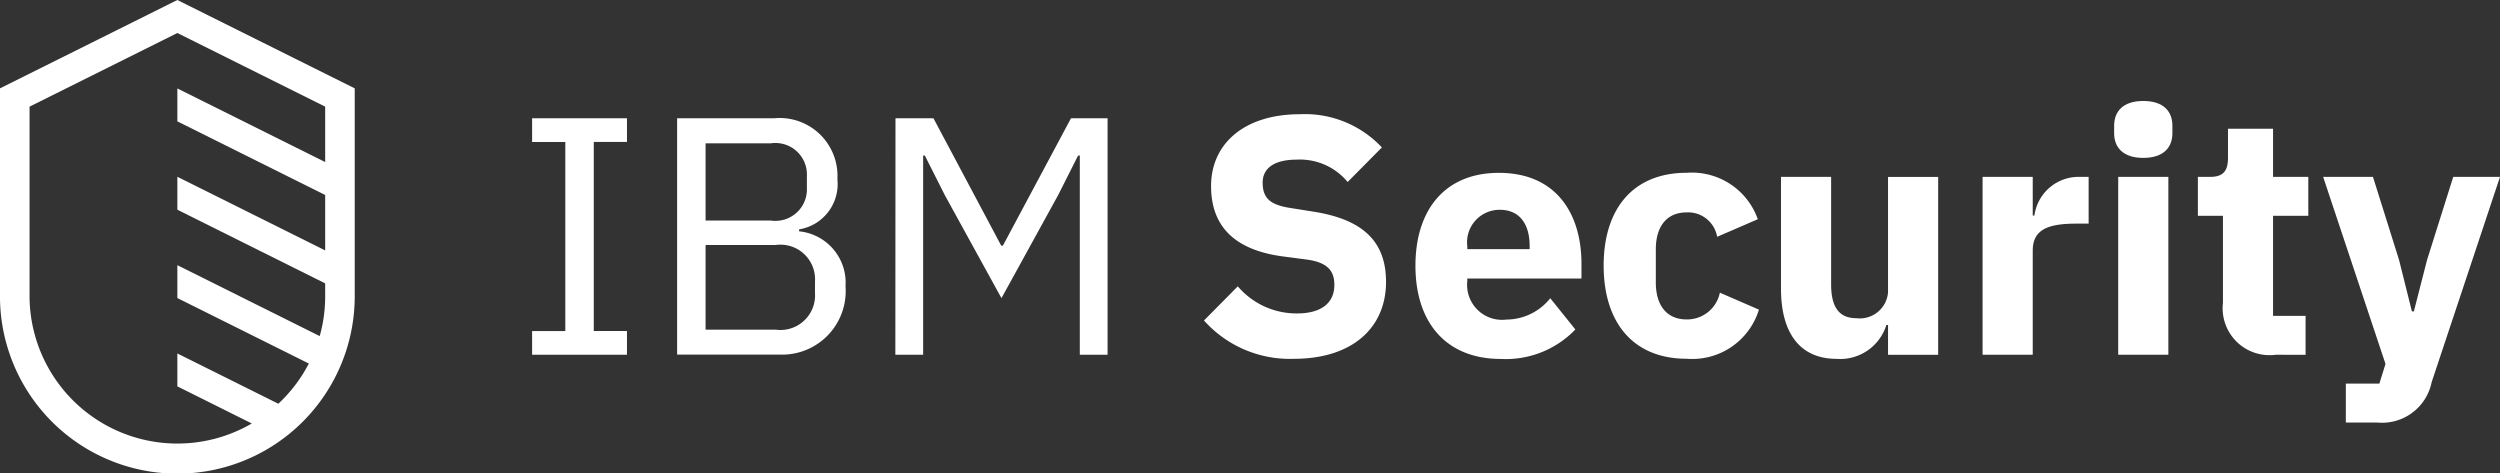
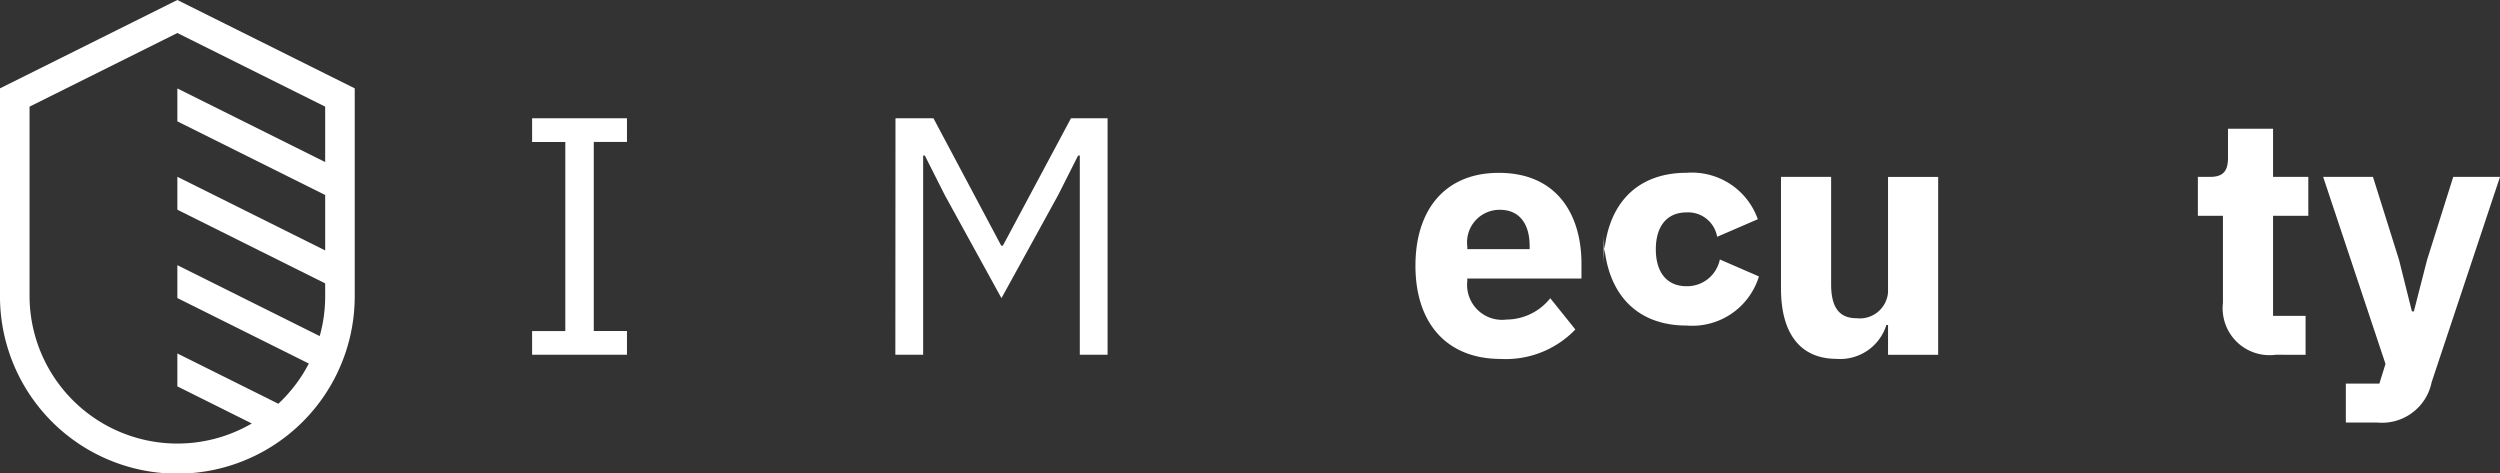
<svg xmlns="http://www.w3.org/2000/svg" width="128" height="24.217" viewBox="0 0 128 24.217">
  <rect x="0" y="0" width="128" height="24.217" fill="#333333" stroke="none" />
  <g id="Group_5598" data-name="Group 5598" transform="translate(-394.22 -469.44)">
    <g id="Group_5572" data-name="Group 5572" transform="translate(394.22 469.44)">
      <path id="Path_9163" data-name="Path 9163" d="M408.47,490.111l-5.169-2.574v1.685l3.811,1.9a7.57,7.57,0,0,1-11.379-6.512V474.9l7.568-3.77,7.568,3.77v2.838l-7.568-3.77v1.686l7.568,3.77v2.838l-7.568-3.77v1.686l7.568,3.771v.665a7.481,7.481,0,0,1-.28,2.034l-7.288-3.631V484.7l6.731,3.353a7.583,7.583,0,0,1-1.563,2.06M403.3,469.44l-9.081,4.524v10.645a9.081,9.081,0,0,0,18.163,0V473.964Z" transform="translate(-394.22 -469.44)" fill="#fff" />
-       <path id="Path_9164" data-name="Path 9164" d="M449.2,485.22l1.734-1.752a3.948,3.948,0,0,0,3.036,1.388c1.284,0,1.908-.573,1.908-1.457,0-.659-.277-1.145-1.4-1.3l-1.2-.157c-2.549-.33-3.712-1.579-3.712-3.608,0-2.168,1.7-3.677,4.545-3.677a5.391,5.391,0,0,1,4.2,1.7l-1.752,1.769a3.168,3.168,0,0,0-2.6-1.145c-1.18,0-1.752.452-1.752,1.179,0,.833.434,1.146,1.44,1.3l1.2.191c2.481.4,3.677,1.509,3.677,3.591,0,2.324-1.7,3.937-4.719,3.937a5.887,5.887,0,0,1-4.6-1.96" transform="translate(-387.559 -468.808)" fill="#fff" />
      <path id="Path_9165" data-name="Path 9165" d="M461.514,481.1v.139h3.192v-.156c0-1.111-.5-1.857-1.527-1.857a1.664,1.664,0,0,0-1.665,1.873m-2.655.989c0-2.879,1.527-4.754,4.268-4.754,3.018,0,4.232,2.186,4.232,4.649v.763h-5.846v.139a1.789,1.789,0,0,0,2.011,1.96,2.883,2.883,0,0,0,2.238-1.092l1.284,1.6a4.933,4.933,0,0,1-3.816,1.509c-2.793,0-4.371-1.856-4.371-4.771" transform="translate(-386.388 -468.484)" fill="#fff" />
-       <path id="Path_9166" data-name="Path 9166" d="M467.454,482.085c0-2.914,1.509-4.754,4.25-4.754a3.58,3.58,0,0,1,3.643,2.377l-2.082.9a1.507,1.507,0,0,0-1.561-1.249c-1.042,0-1.579.746-1.579,1.89v1.7c0,1.145.537,1.89,1.579,1.89a1.712,1.712,0,0,0,1.7-1.37l2,.868a3.569,3.569,0,0,1-3.7,2.515c-2.741,0-4.25-1.856-4.25-4.771" transform="translate(-385.347 -468.484)" fill="#fff" />
+       <path id="Path_9166" data-name="Path 9166" d="M467.454,482.085c0-2.914,1.509-4.754,4.25-4.754a3.58,3.58,0,0,1,3.643,2.377l-2.082.9a1.507,1.507,0,0,0-1.561-1.249c-1.042,0-1.579.746-1.579,1.89c0,1.145.537,1.89,1.579,1.89a1.712,1.712,0,0,0,1.7-1.37l2,.868a3.569,3.569,0,0,1-3.7,2.515c-2.741,0-4.25-1.856-4.25-4.771" transform="translate(-385.347 -468.484)" fill="#fff" />
      <path id="Path_9167" data-name="Path 9167" d="M481.034,485.1h-.086a2.473,2.473,0,0,1-2.551,1.734c-1.856,0-2.844-1.3-2.844-3.591v-5.725h2.567v5.5c0,1.111.363,1.736,1.3,1.736a1.45,1.45,0,0,0,1.613-1.318v-5.916H483.6v9.108h-2.567Z" transform="translate(-384.366 -468.461)" fill="#fff" />
-       <path id="Path_9168" data-name="Path 9168" d="M484.758,486.624v-9.107h2.568v1.978h.086a2.284,2.284,0,0,1,2.325-1.978h.451v2.394h-.641c-1.492,0-2.221.33-2.221,1.388v5.326Z" transform="translate(-383.25 -468.461)" fill="#fff" />
-       <path id="Path_9169" data-name="Path 9169" d="M490.974,477.937h2.568v9.107h-2.568Zm-.208-2.238v-.381c0-.729.451-1.267,1.492-1.267s1.491.538,1.491,1.267v.381c0,.729-.451,1.266-1.491,1.266s-1.492-.537-1.492-1.266" transform="translate(-382.522 -468.881)" fill="#fff" />
      <path id="Path_9170" data-name="Path 9170" d="M498.58,486.891a2.4,2.4,0,0,1-2.706-2.654v-4.459H494.59v-1.995h.642c.694,0,.9-.348.9-.972v-1.492h2.307v2.464h1.805v1.995h-1.805V484.9h1.666v1.995Z" transform="translate(-382.059 -468.728)" fill="#fff" />
      <path id="Path_9171" data-name="Path 9171" d="M506.972,477.517h2.394l-3.5,10.513a2.592,2.592,0,0,1-2.793,2.064h-1.6V488.1h1.718l.312-1.007-3.192-9.576h2.551l1.335,4.25.659,2.637h.1l.676-2.637Z" transform="translate(-381.366 -468.461)" fill="#fff" />
    </g>
    <path id="Path_9172" data-name="Path 9172" d="M418.52,486.949v-1.214h1.7v-9.68h-1.7V474.84h4.857v1.214h-1.7v9.68h1.7v1.214Z" transform="translate(2.944 0.654)" fill="#fff" />
    <path id="Path_9173" data-name="Path 9173" d="M435.114,474.84h1.943l3.47,6.523h.086l3.487-6.523h1.873v12.109h-1.422v-10.2h-.087l-1.024,2.029-2.9,5.274-2.9-5.274-1.024-2.029h-.086v10.2h-1.423Z" transform="translate(4.955 0.654)" fill="#fff" />
    <g id="Group_5573" data-name="Group 5573" transform="translate(428.884 475.494)">
-       <path id="Path_9174" data-name="Path 9174" d="M426.6,485.665h3.591a1.773,1.773,0,0,0,2.011-1.873v-.59a1.773,1.773,0,0,0-2.011-1.873H426.6Zm0-5.586h3.348a1.615,1.615,0,0,0,1.839-1.683v-.59a1.615,1.615,0,0,0-1.839-1.683H426.6Zm-1.457-5.239h4.979a2.962,2.962,0,0,1,3.227,3.122,2.35,2.35,0,0,1-1.961,2.568v.1a2.642,2.642,0,0,1,2.377,2.811,3.253,3.253,0,0,1-3.122,3.5h-5.5Z" transform="translate(-425.138 -474.84)" fill="#fff" />
-     </g>
+       </g>
  </g>
</svg>